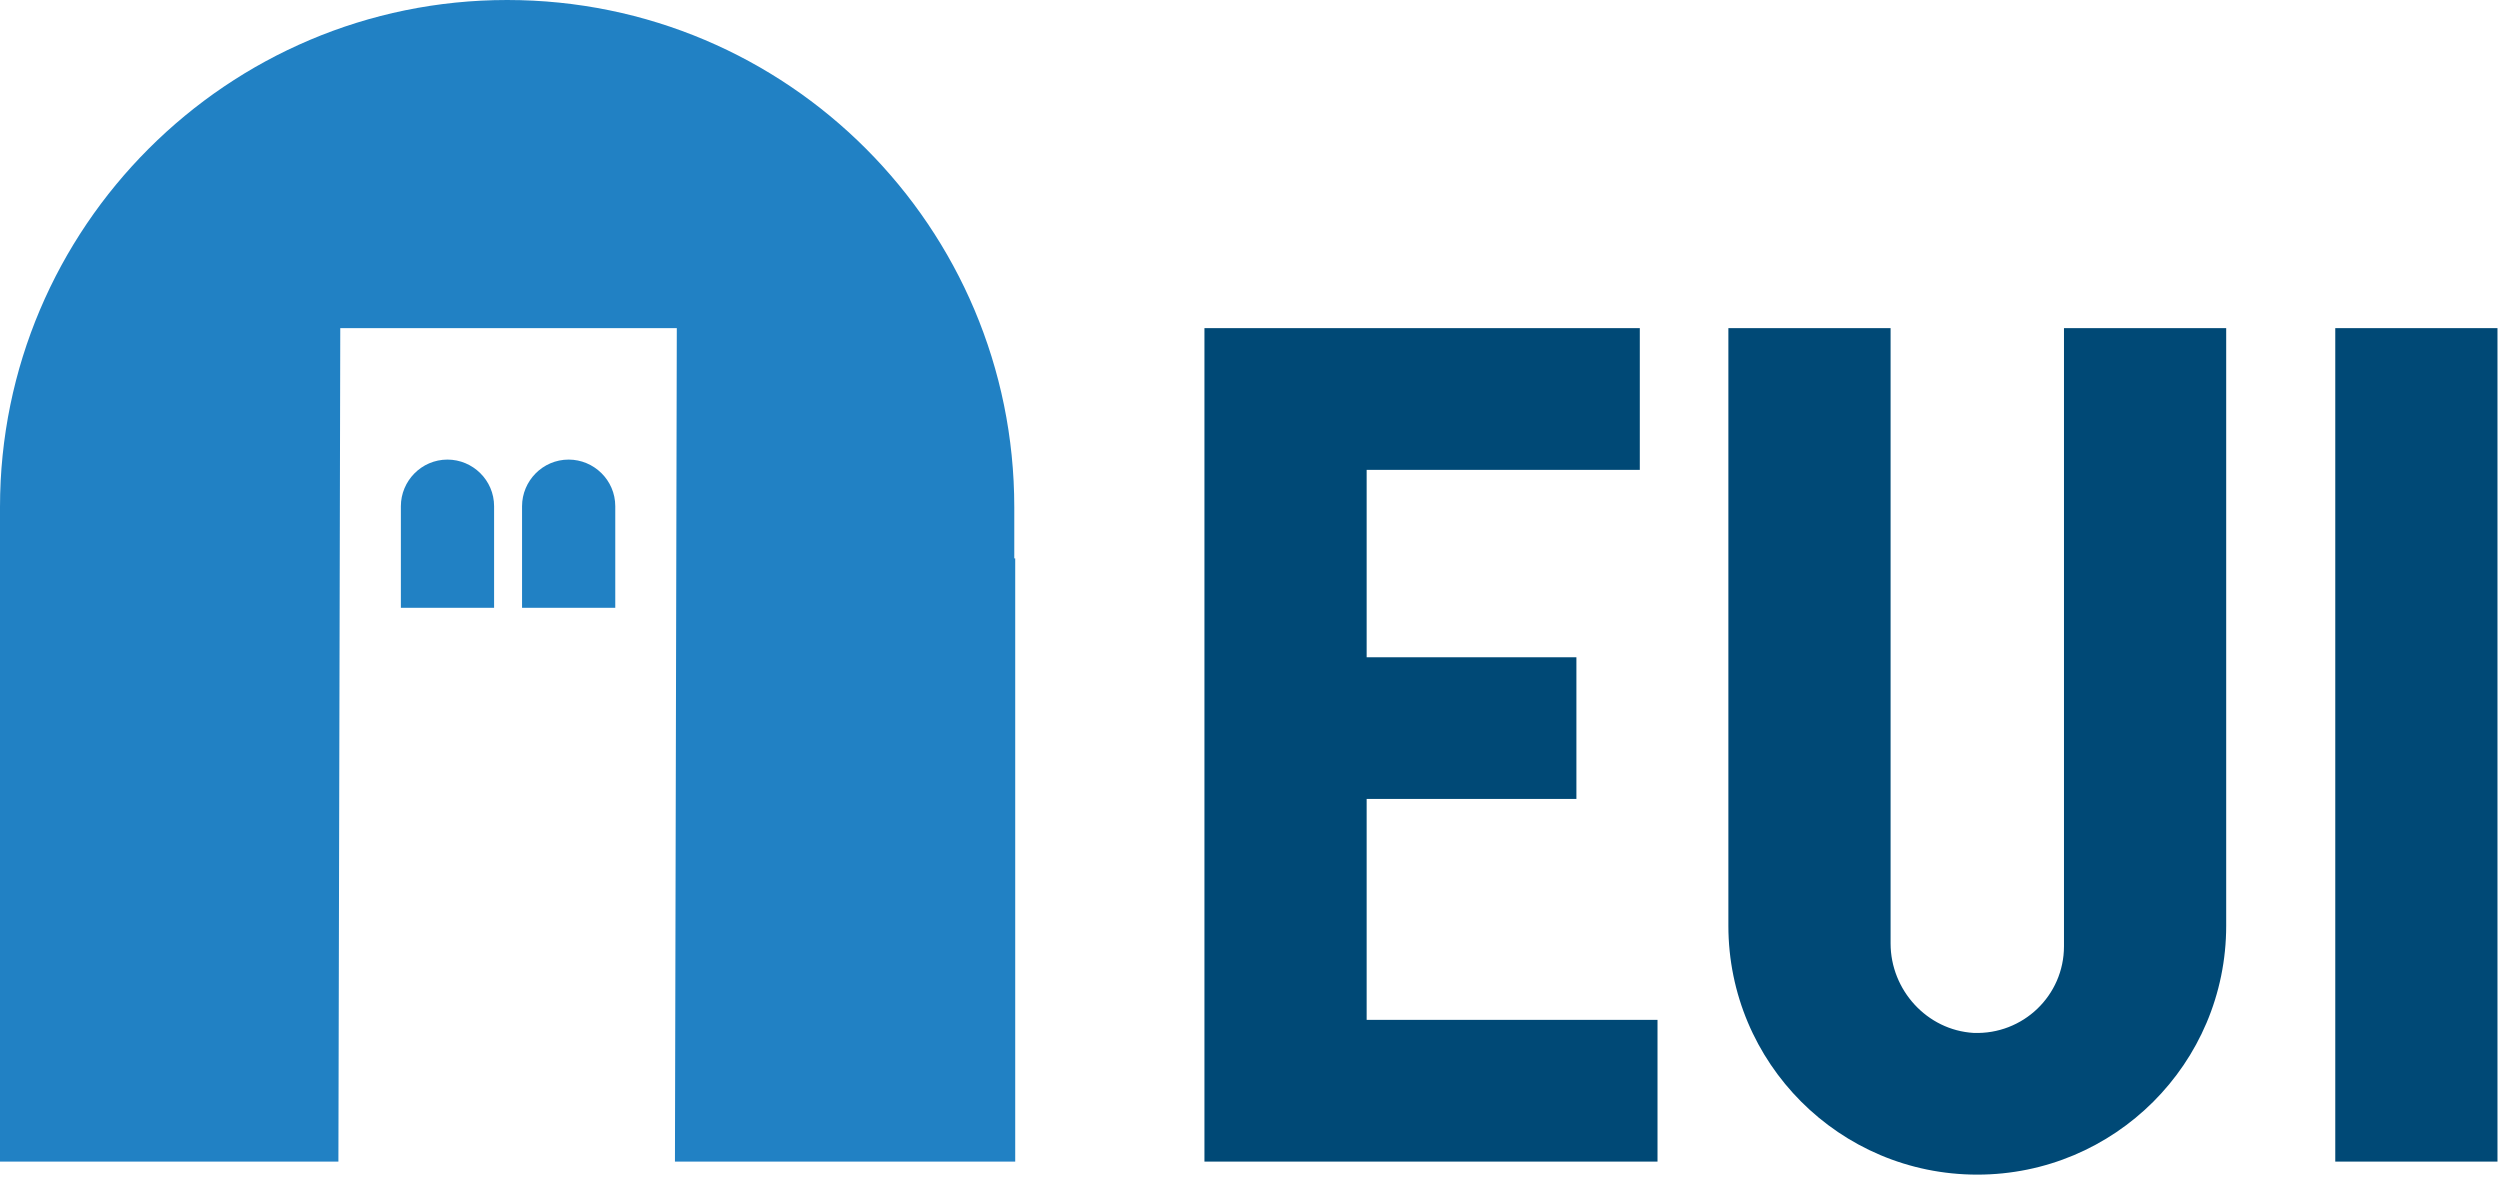
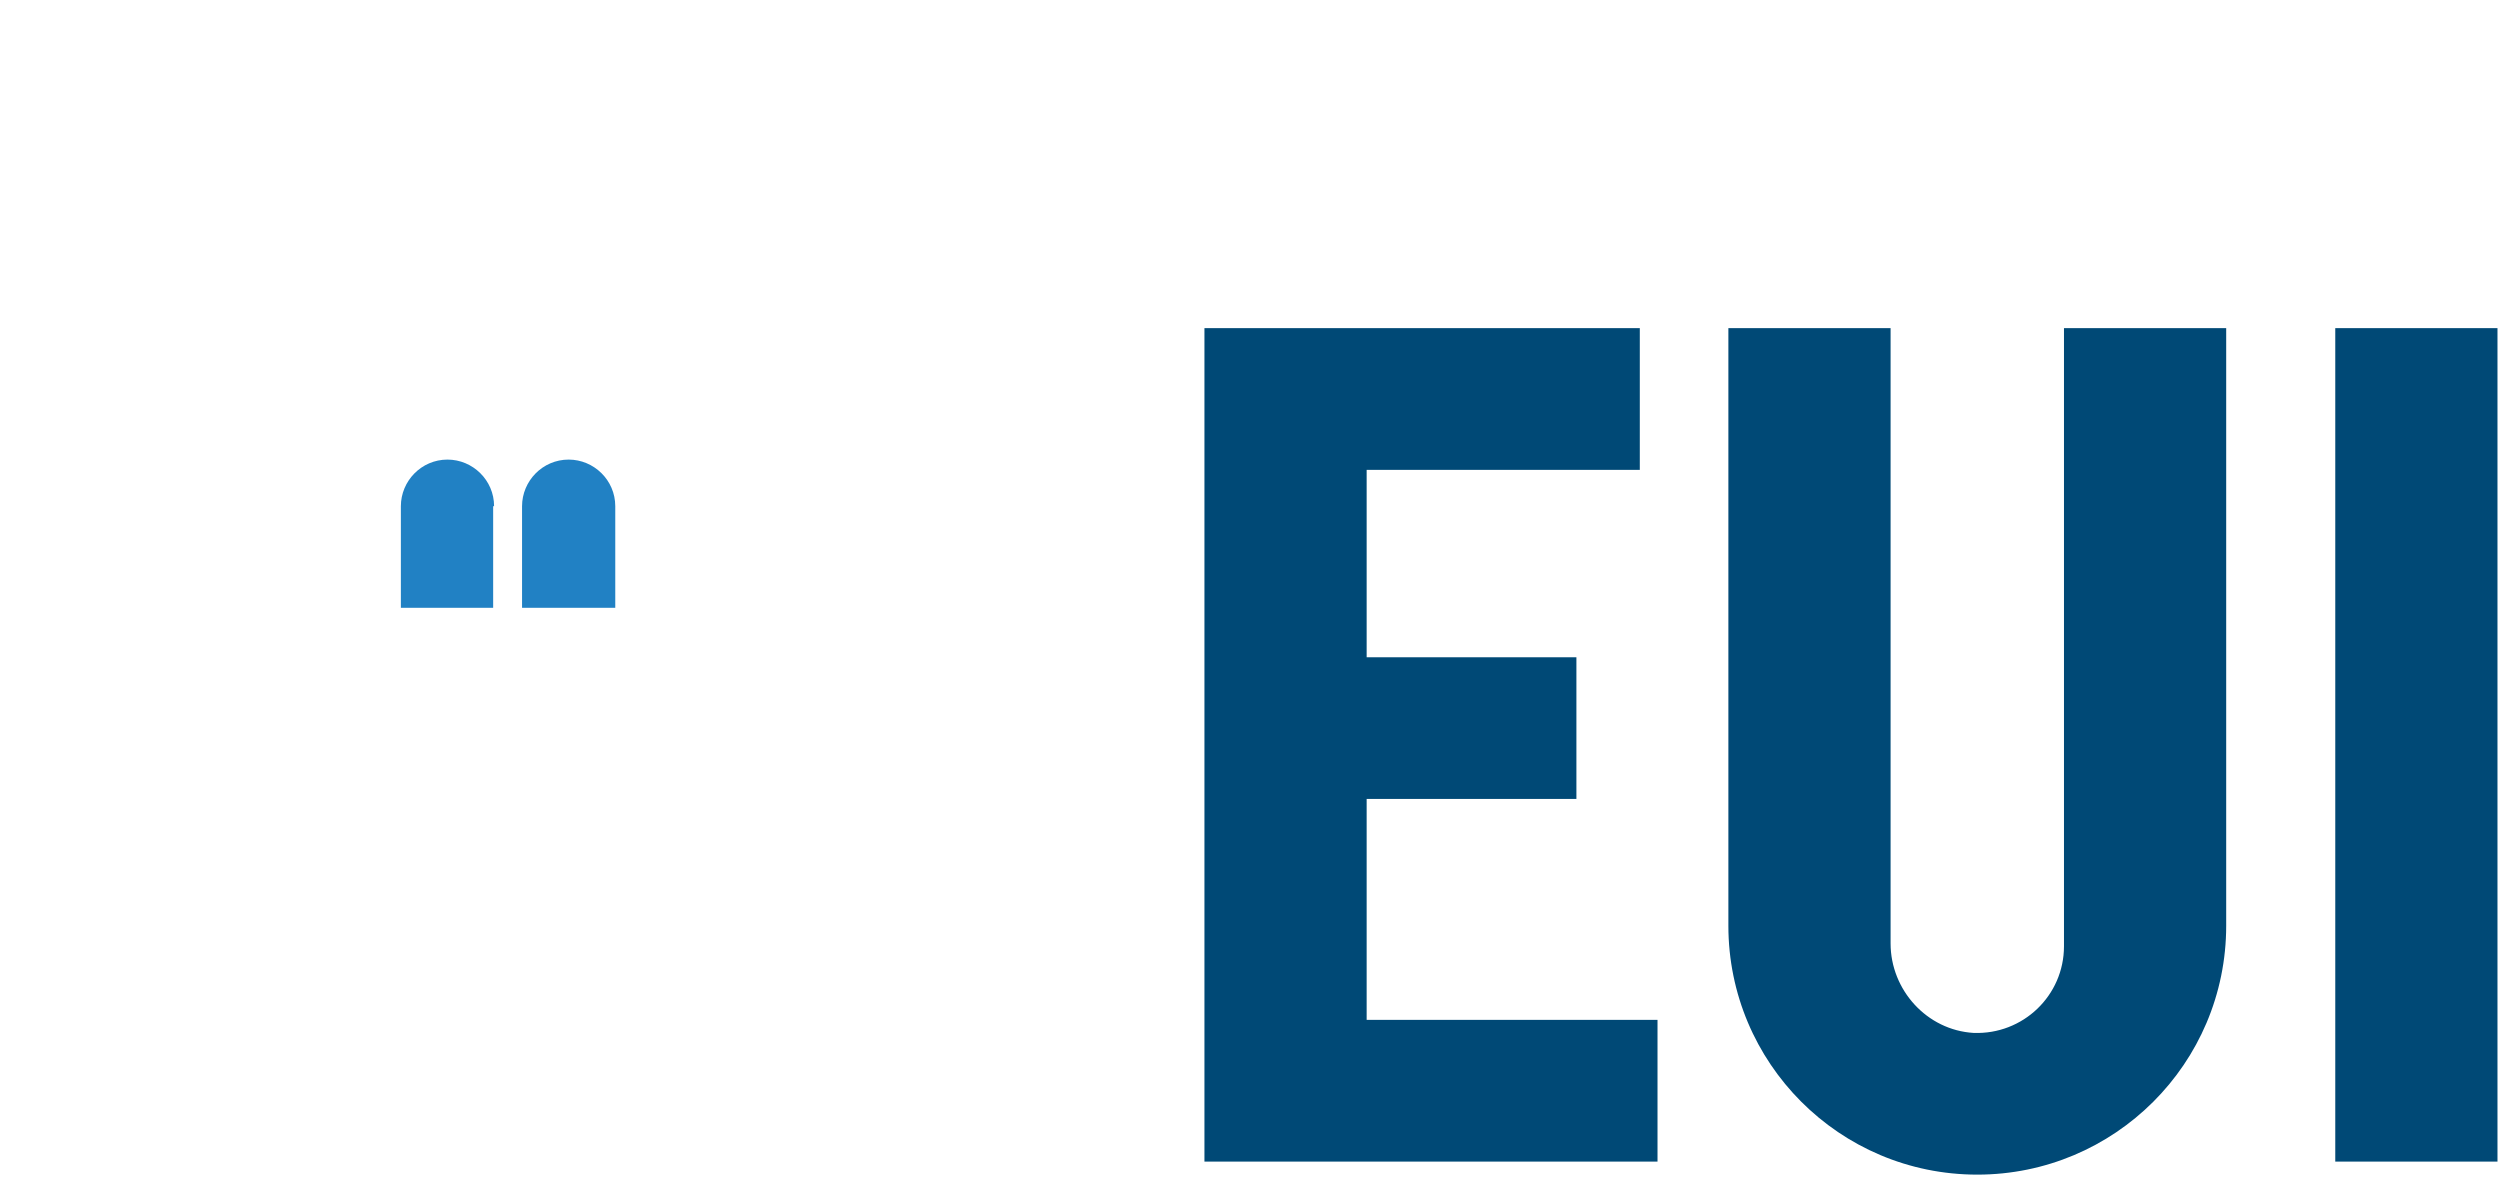
<svg xmlns="http://www.w3.org/2000/svg" width="233" height="110" fill="none">
-   <path fill="#2181C4" d="M94.618 52.044v56.215H62.905l.173-77.675H31.713l-.174 77.675H0V47.265C0 21.2 21.2 0 47.265 0c26.153 0 47.266 21.2 47.266 47.265v4.78h.087Z" />
-   <path fill="#2181C4" d="M45.962 56.649h-8.601v-9.47c0-2.347 1.911-4.345 4.344-4.345 2.346 0 4.344 1.911 4.344 4.344v9.47h-.087ZM57.256 56.649h-8.601v-9.47c0-2.347 1.911-4.345 4.344-4.345 2.346 0 4.344 1.911 4.344 4.344v9.47h-.087Z" />
+   <path fill="#2181C4" d="M45.962 56.649h-8.601v-9.47c0-2.347 1.911-4.345 4.344-4.345 2.346 0 4.344 1.911 4.344 4.344h-.087ZM57.256 56.649h-8.601v-9.47c0-2.347 1.911-4.345 4.344-4.345 2.346 0 4.344 1.911 4.344 4.344v9.47h-.087Z" />
  <path fill="#004976" d="M112.254 108.259V30.584h40.576V43.79h-25.458v17.464h19.549v13.207h-19.549v20.591h27.108v13.207h-42.226ZM232.765 30.584h-15.118v77.675h15.118V30.584ZM207.481 86.277c0 12.859-10.426 23.198-23.198 23.198-12.859 0-23.198-10.426-23.198-23.198V30.584h15.118v57.344c0 4.344 3.388 8.08 7.733 8.34 4.605.174 8.427-3.475 8.427-8.08V30.584h15.118V86.277Z" />
</svg>